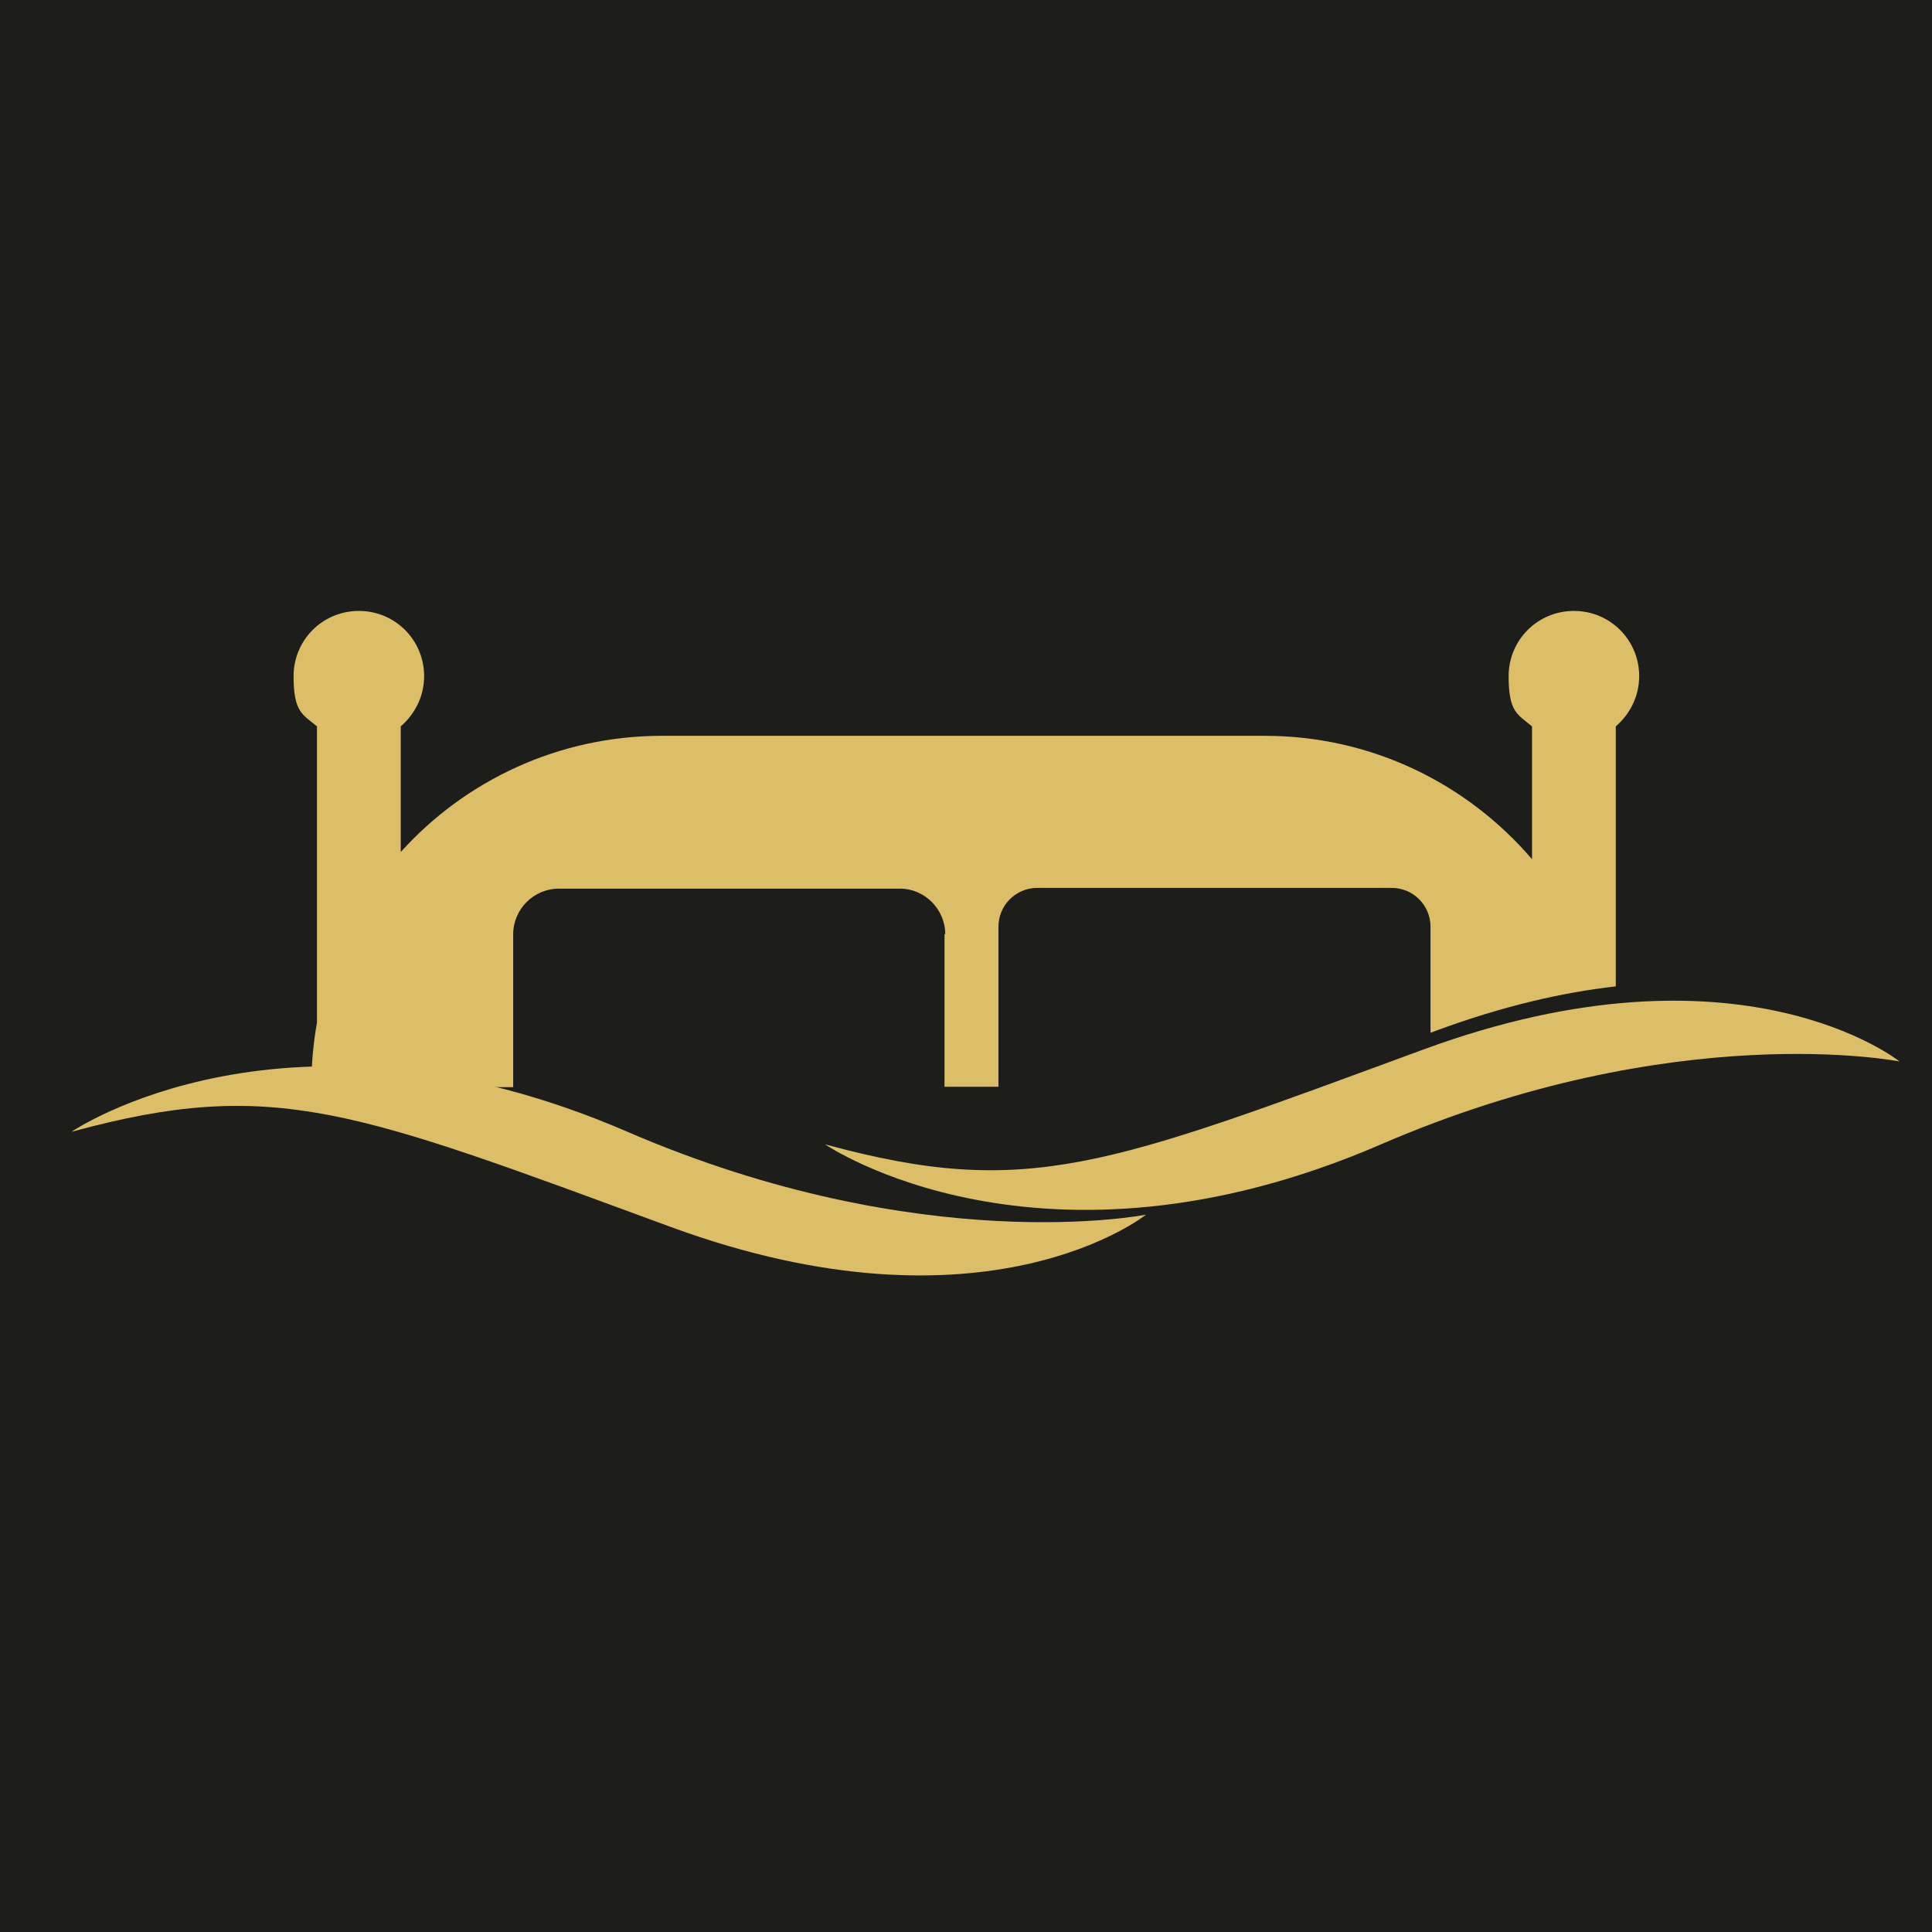
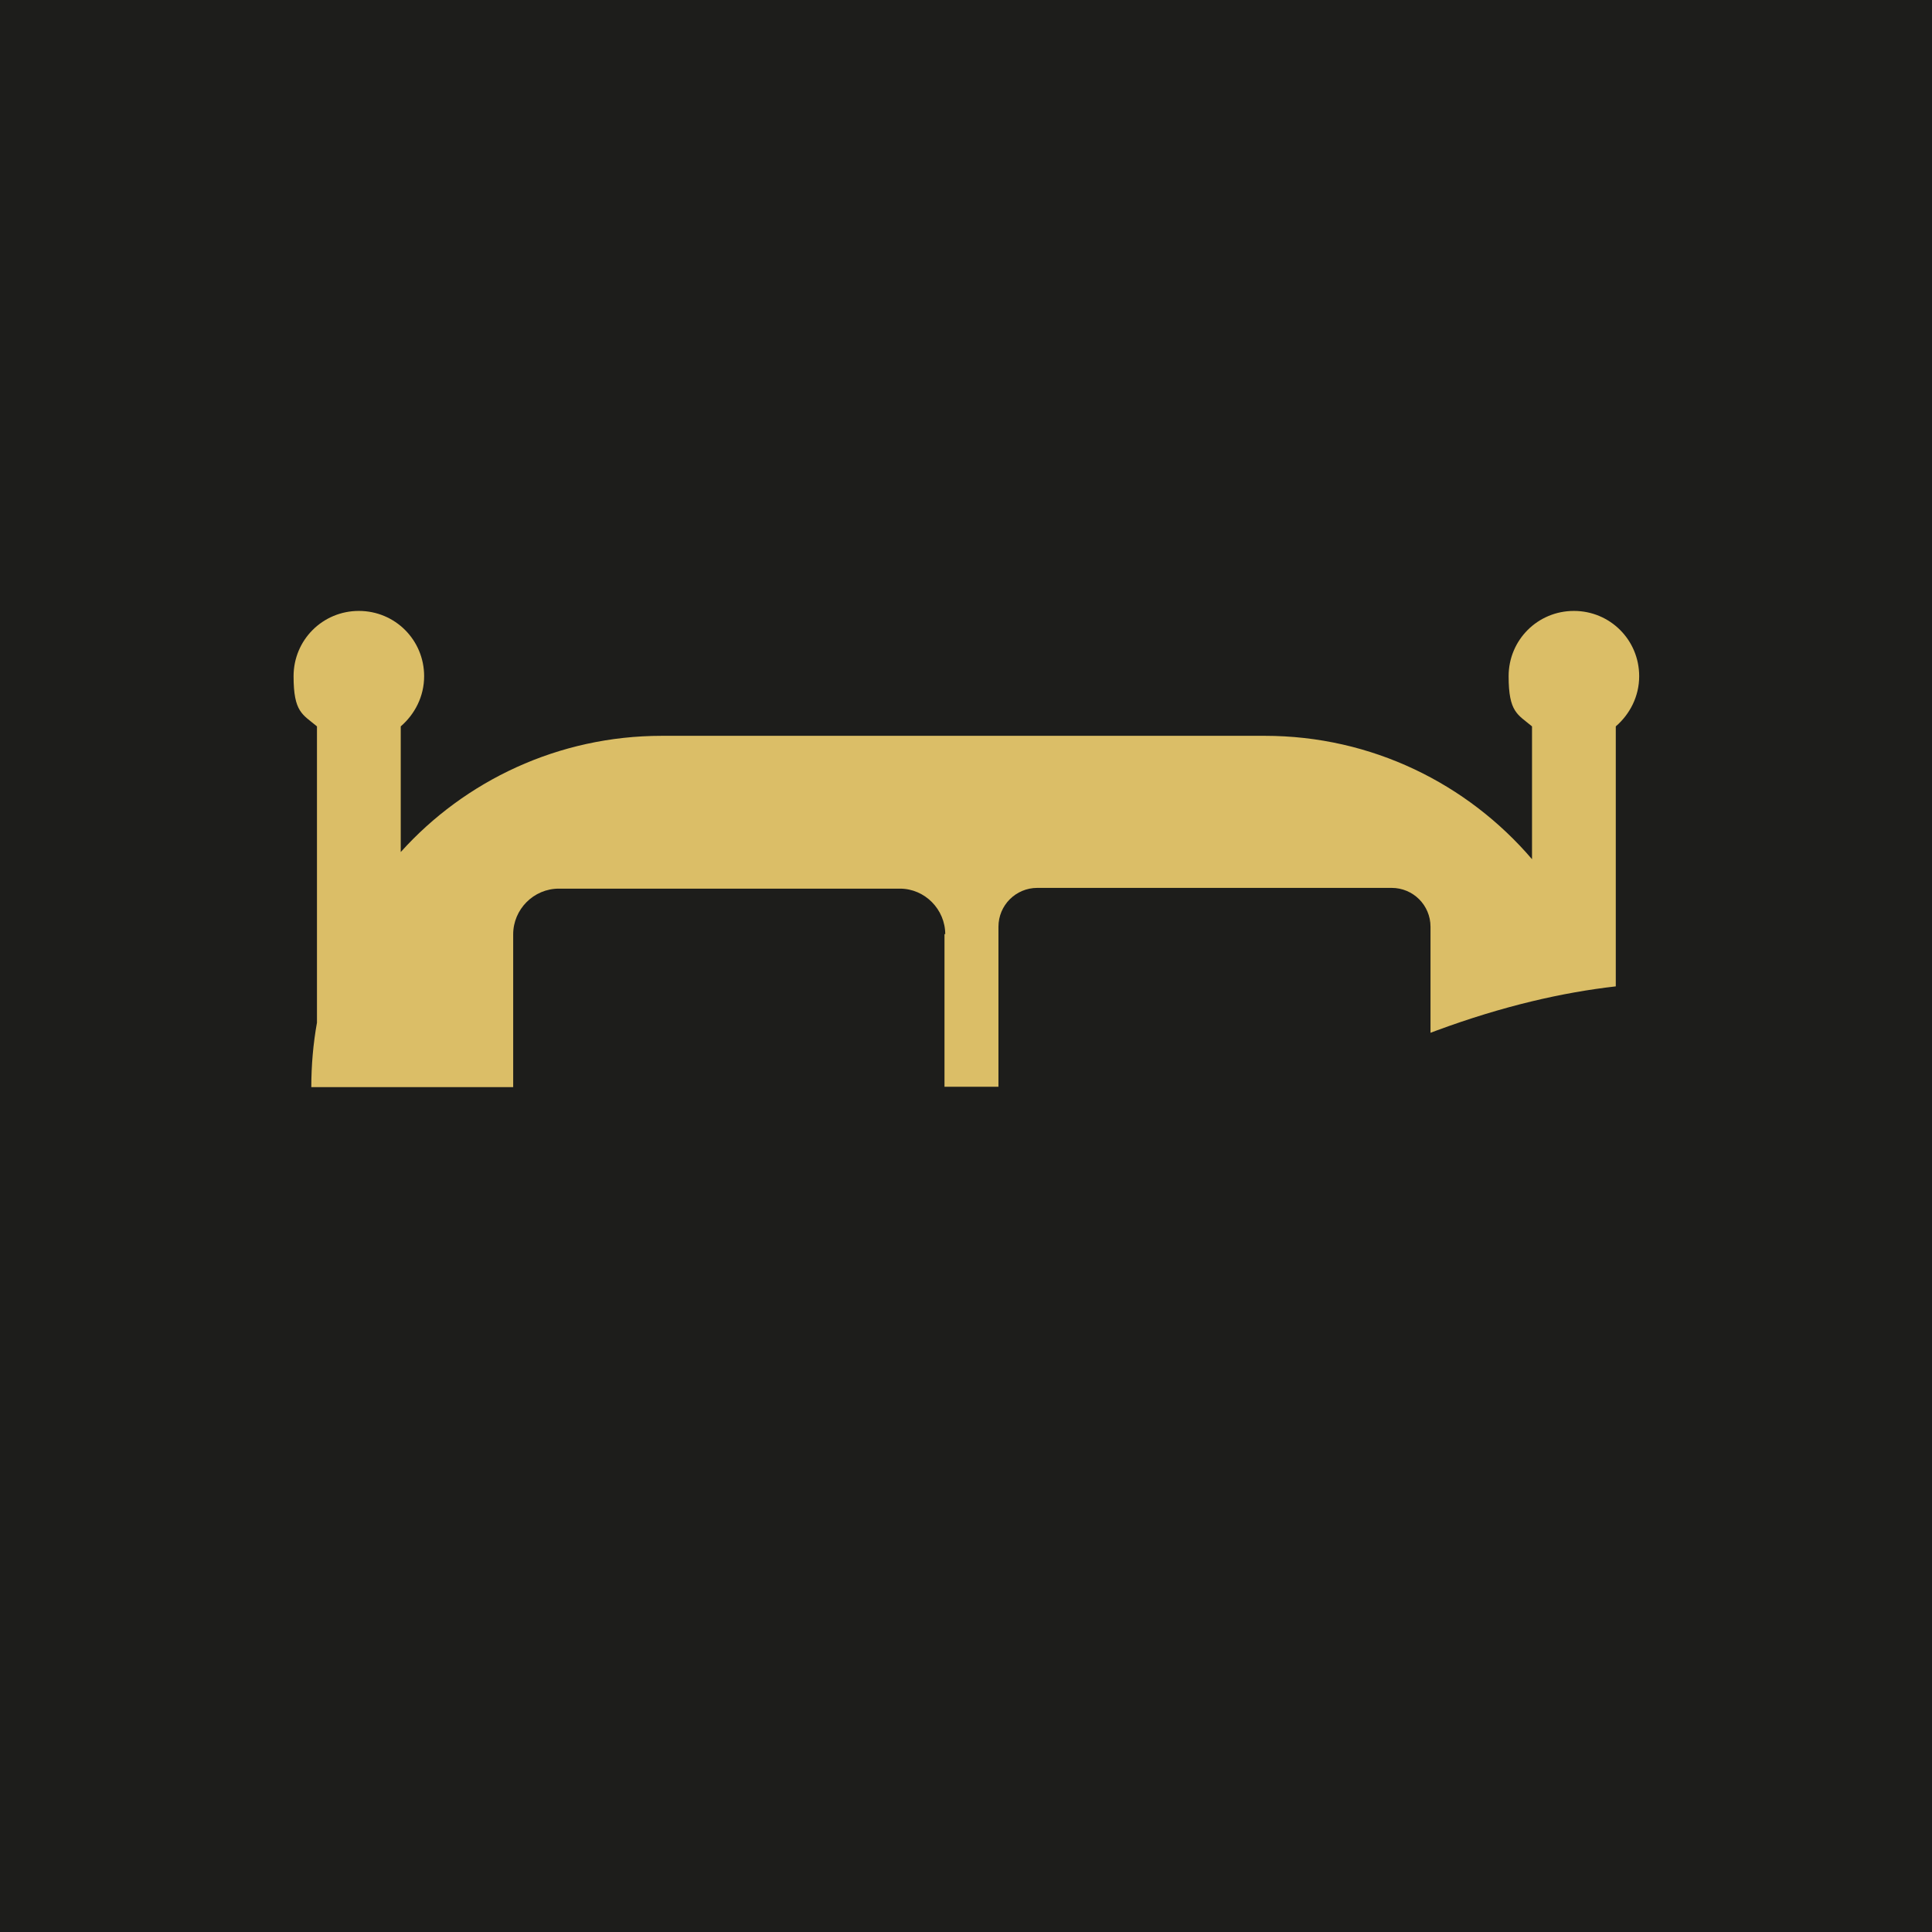
<svg xmlns="http://www.w3.org/2000/svg" id="Capa_1" version="1.1" viewBox="0 0 512 512">
  <defs>
    <style> .st0 { fill: #1d1d1b; } .st1 { fill: #dbbe67; } </style>
  </defs>
  <rect class="st0" x="-3.4" y="-3.4" width="518.9" height="518.9" />
-   <path class="st1" d="M19,299.9s57-39,147.2,0c78.2,33.8,137.5,22,137.5,22,0,0-42.3,34-126.1,3.2-83.8-30.8-104.9-39.8-158.5-25.2Z" />
-   <path class="st1" d="M218.7,303.3s57,39,147.2,0c78.1-33.8,137.5-22,137.5-22,0,0-42.3-34-126.1-3.2-83.8,30.8-104.9,39.8-158.5,25.2Z" />
  <path class="st1" d="M250.3,247.5v40.5h14.3v-42.4c0-5.7,4.6-10.3,10.3-10.3h93.9c5.7,0,10.3,4.6,10.3,10.3v28.1c.5-.2,1.1-.4,1.6-.6,17.6-6.5,33.4-10.1,47.5-11.7v-68.9c3.7-3.2,6.2-7.9,6.2-13.3,0-9.6-7.7-17.3-17.3-17.3s-17.3,7.7-17.3,17.3,2.4,10.1,6.2,13.3v35.2c-17.1-20-42.5-32.7-70.8-32.7h-159.8c-27.4,0-52.2,11.9-69.2,30.8v-33.3c3.7-3.2,6.2-7.9,6.2-13.3,0-9.6-7.7-17.3-17.3-17.3s-17.3,7.7-17.3,17.3,2.4,10.1,6.2,13.3v78.5c-1,5.6-1.5,11.3-1.5,17.1h53.5v-40.5c0-6.6,5.4-12.1,12.1-12.1h90.4c6.6,0,12,5.5,12,12.1Z" />
</svg>